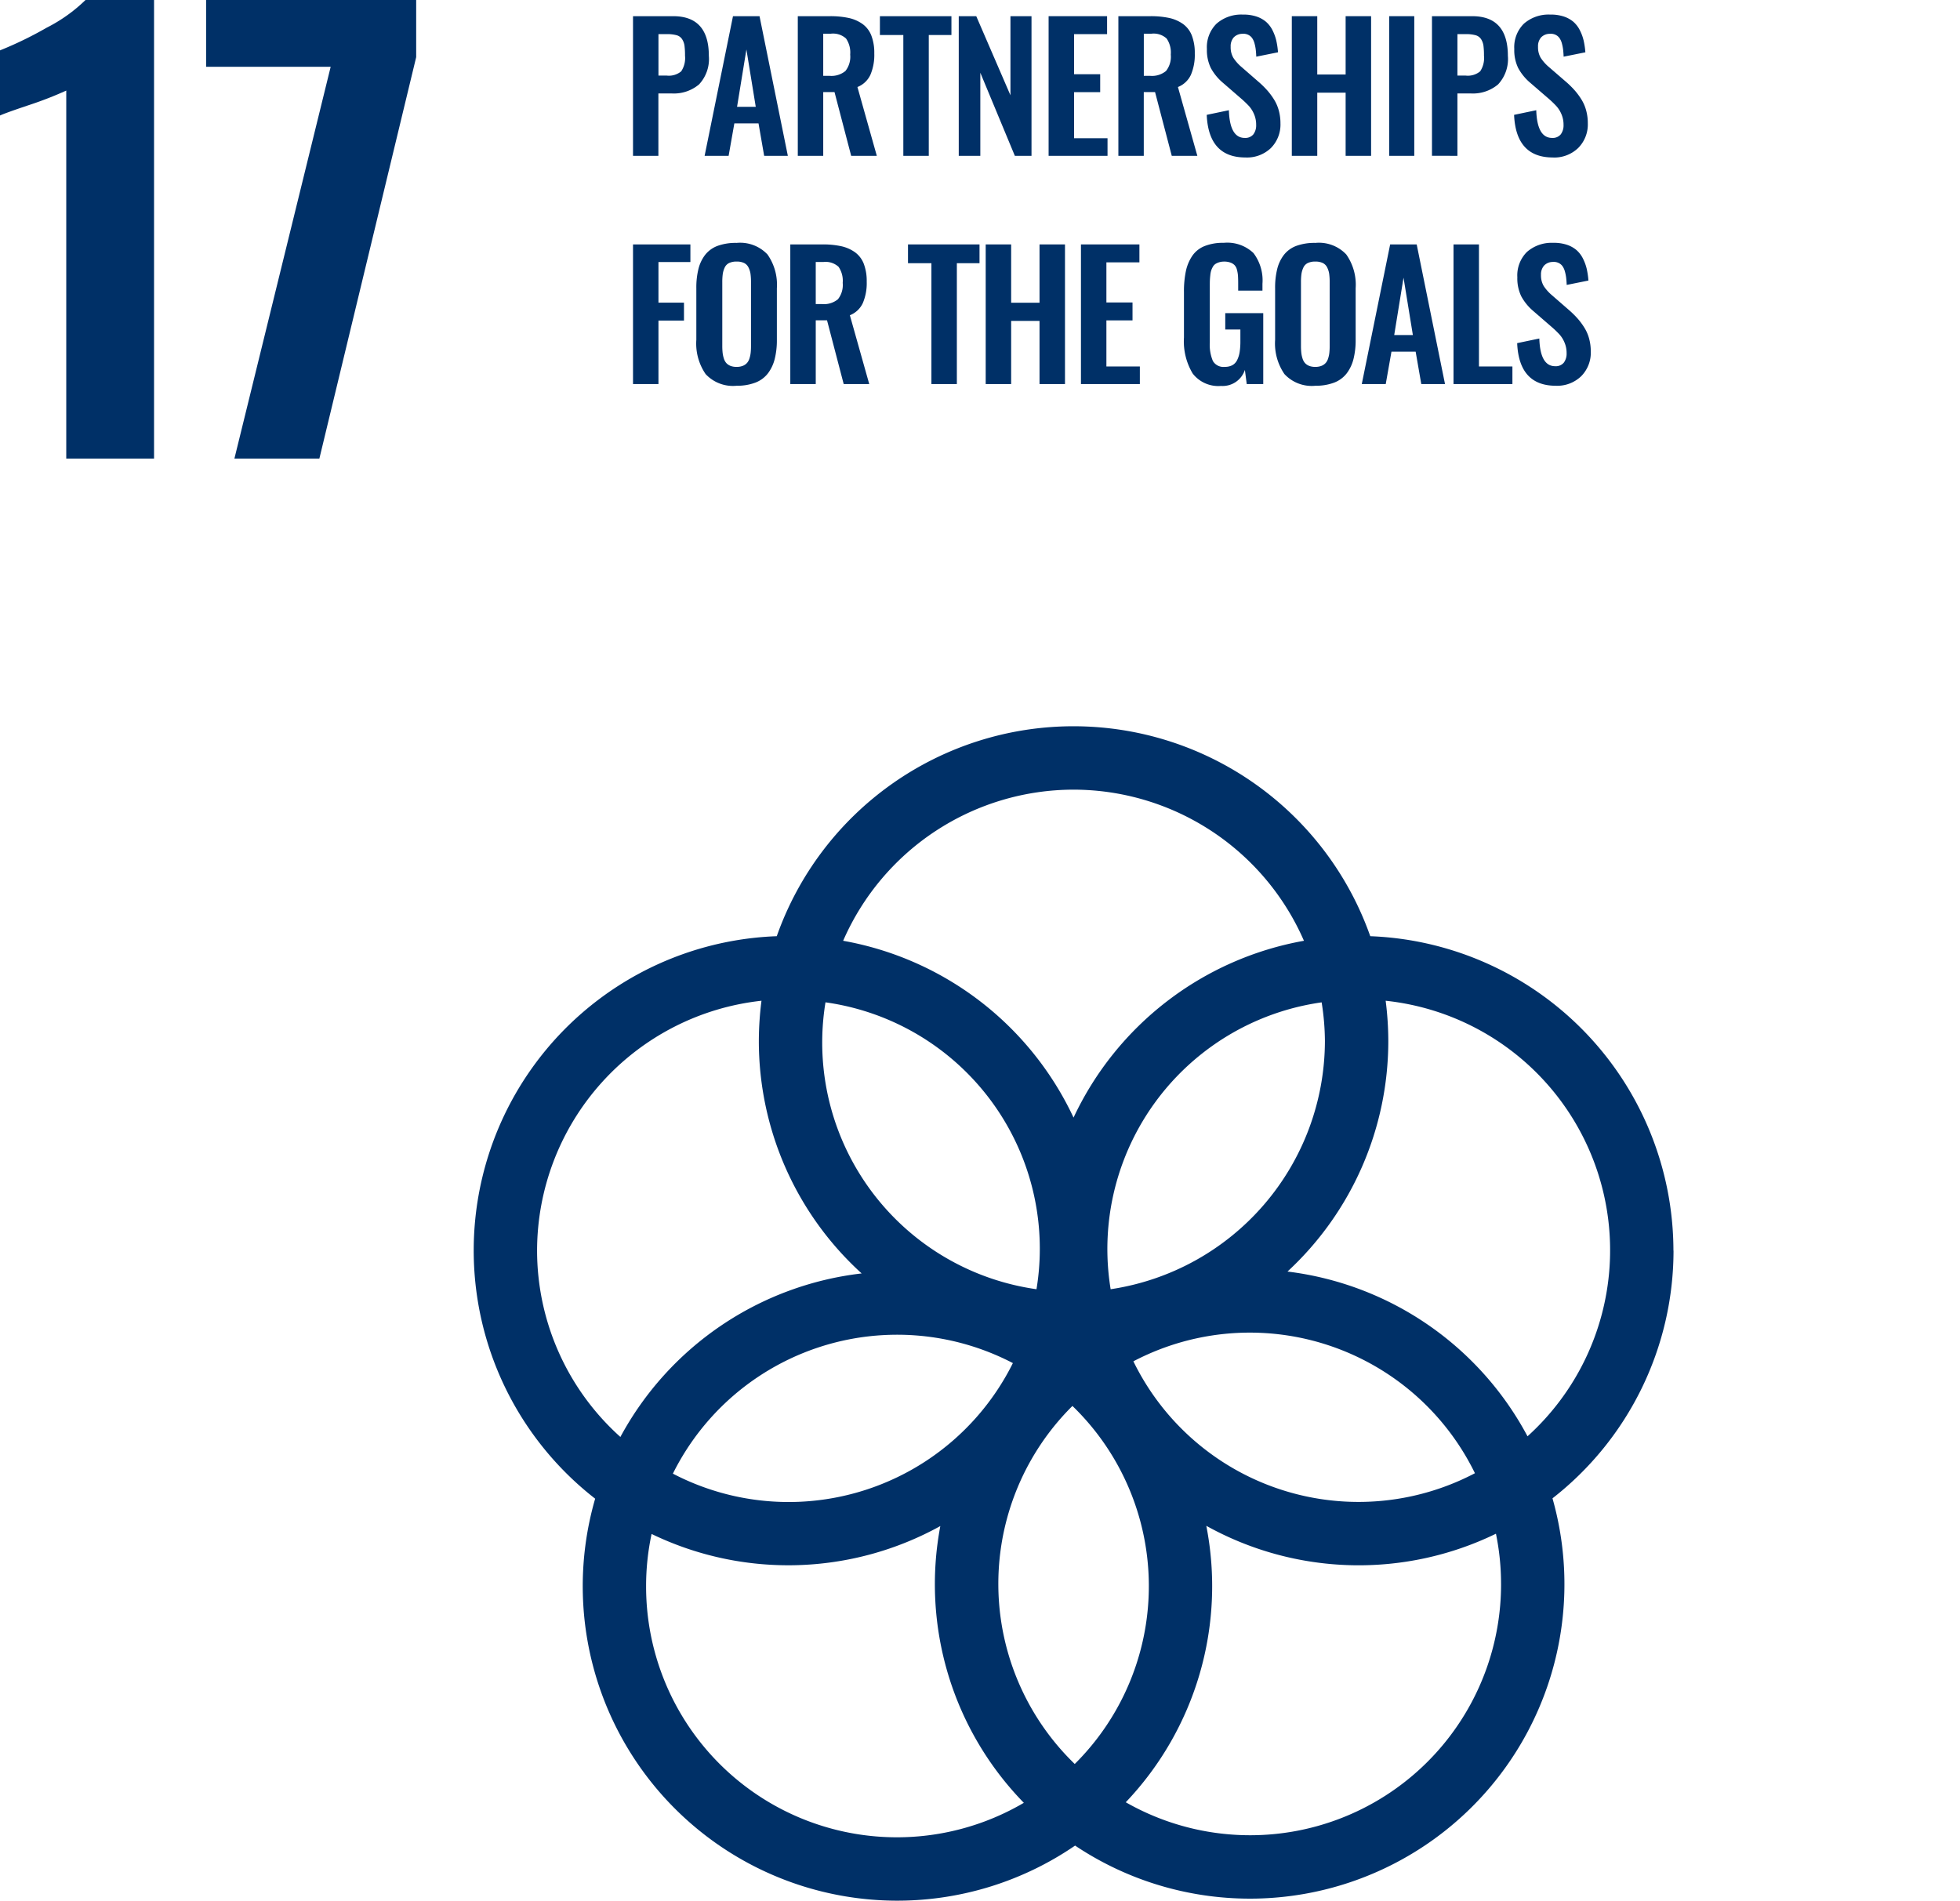
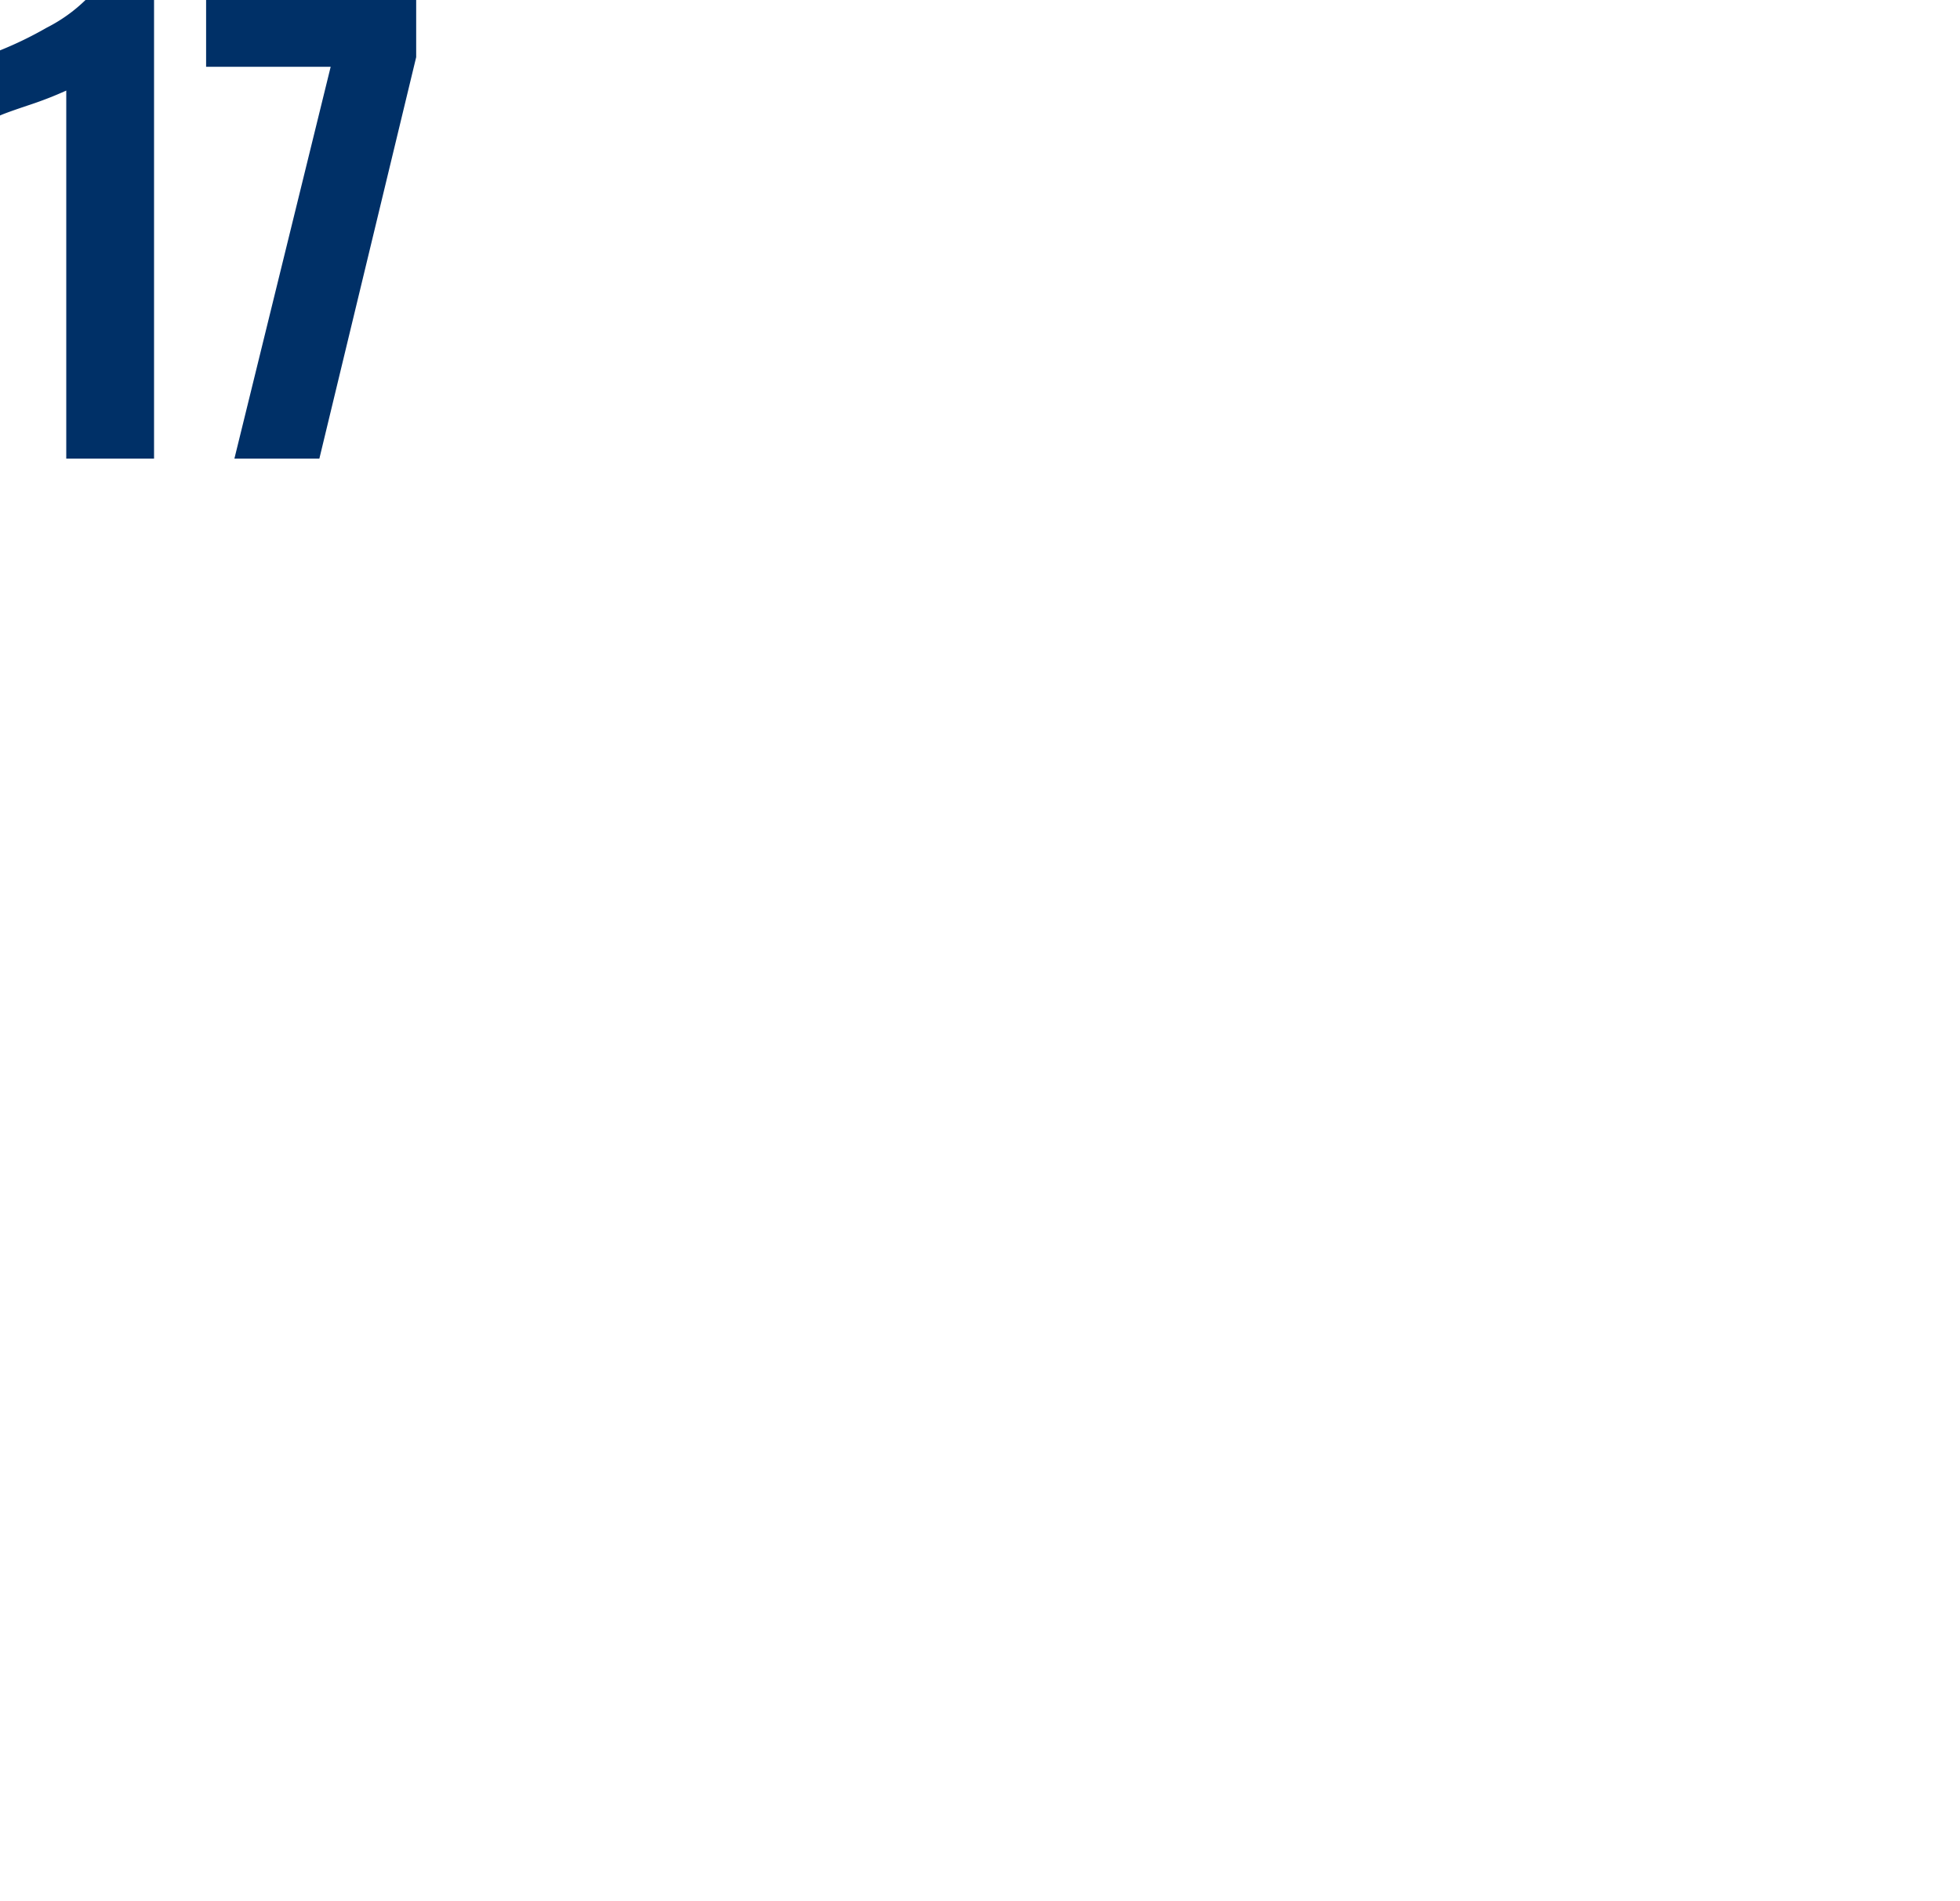
<svg xmlns="http://www.w3.org/2000/svg" width="134.41" height="130.355" viewBox="0 0 134.41 130.355">
  <defs>
    <clipPath id="clip-path">
      <rect id="Rectangle_682" data-name="Rectangle 682" width="134.41" height="130.355" fill="none" />
    </clipPath>
    <clipPath id="clip-path-2">
-       <rect id="Rectangle_710" data-name="Rectangle 710" width="65.686" height="25.468" transform="translate(0 0)" fill="none" />
-     </clipPath>
+       </clipPath>
  </defs>
  <g id="icon-partnerships-for-the-goals-en" transform="translate(0)">
    <g id="Group_691" data-name="Group 691" transform="translate(0 0)">
      <g id="Group_690" data-name="Group 690" clip-path="url(#clip-path)">
        <path id="Path_2055" data-name="Path 2055" d="M4.544,6.212a25.459,25.459,0,0,1-2.486.971Q.427,7.727,0,7.921V3.455A25.523,25.523,0,0,0,3.2,1.9,10.84,10.84,0,0,0,5.864,0h4.7V31.452H4.544Z" transform="translate(0 0)" fill="#003067" />
        <path id="Path_2056" data-name="Path 2056" d="M17.436,4.582H8.894V0H23.3V3.921L16.661,31.452H10.835Z" transform="translate(5.24 0)" fill="#003067" />
-         <path id="Path_2057" data-name="Path 2057" d="M76.243,68.743a21.53,21.53,0,0,0,6.918-15.817,21.955,21.955,0,0,0-.181-2.759,17.207,17.207,0,0,1,9.728,29.872,21.622,21.622,0,0,0-16.464-11.3M90.894,90.165a17.209,17.209,0,0,1-25.737,14.973A21.5,21.5,0,0,0,70.68,86.178a21.527,21.527,0,0,0,19.863.542,17.12,17.12,0,0,1,.35,3.445m-58.63.143a17.057,17.057,0,0,1,.377-3.571,21.545,21.545,0,0,0,19.8-.542,21.475,21.475,0,0,0,5.727,18.981A17.2,17.2,0,0,1,32.263,90.308m-7.476-23A17.26,17.26,0,0,1,40.176,50.167a21.954,21.954,0,0,0-.181,2.759,21.531,21.531,0,0,0,7.051,15.943A21.63,21.63,0,0,0,30.5,80.084,17.183,17.183,0,0,1,24.787,67.3M61.576,35.689a17.255,17.255,0,0,1,15.8,10.365,21.655,21.655,0,0,0-15.8,12.127,21.633,21.633,0,0,0-15.8-12.127,17.254,17.254,0,0,1,15.8-10.365m4.1,39.209a17.179,17.179,0,0,1,23.426,7.673A17.179,17.179,0,0,1,65.681,74.9m-8.264.116A17.172,17.172,0,0,1,34.1,82.6a17.172,17.172,0,0,1,23.312-7.584M44.565,50.275a17.064,17.064,0,0,1,14.47,19.677,17.085,17.085,0,0,1-14.47-19.677m17.092,52.237A17.187,17.187,0,0,1,61.5,77.957a17.187,17.187,0,0,1,.159,24.555M78.814,52.926A17.245,17.245,0,0,1,64.12,69.952,17.084,17.084,0,0,1,78.59,50.277a17.3,17.3,0,0,1,.224,2.649m23.9,14.379a21.607,21.607,0,0,0-20.79-21.565,21.58,21.58,0,0,0-40.7,0A21.566,21.566,0,0,0,28.77,84.317a21.569,21.569,0,0,0,32.912,23.792A21.568,21.568,0,0,0,94.42,84.293a21.56,21.56,0,0,0,8.3-16.988" transform="translate(12.044 18.468)" fill="#003067" />
        <g id="Group_724" data-name="Group 724" transform="translate(43.41 1)">
          <g id="Group_723" data-name="Group 723" clip-path="url(#clip-path-2)">
            <path id="Path_2246" data-name="Path 2246" d="M1.745,4.183h.56a1.323,1.323,0,0,0,1-.291,1.649,1.649,0,0,0,.261-1.073,5.13,5.13,0,0,0-.036-.686,1.091,1.091,0,0,0-.162-.443.649.649,0,0,0-.377-.274,2.424,2.424,0,0,0-.679-.075H1.745ZM0,9.688V.11H2.756Q5.2.11,5.2,2.831a2.551,2.551,0,0,1-.67,1.956,2.676,2.676,0,0,1-1.89.621h-.9v4.28Z" fill="#003067" />
            <path id="Path_2247" data-name="Path 2247" d="M7.135,6.326H8.417L7.776,2.392ZM4.91,9.688,6.856.11h1.82l1.942,9.578H8.994L8.607,7.464H6.949L6.556,9.688Z" fill="#003067" />
            <path id="Path_2248" data-name="Path 2248" d="M13.044,4.2h.422a1.507,1.507,0,0,0,1.1-.331,1.571,1.571,0,0,0,.327-1.126,1.694,1.694,0,0,0-.284-1.1,1.316,1.316,0,0,0-1.039-.332h-.526ZM11.3,9.688V.11h2.2a5.953,5.953,0,0,1,1.3.124,2.579,2.579,0,0,1,.945.416,1.763,1.763,0,0,1,.6.791,3.306,3.306,0,0,1,.2,1.222,3.476,3.476,0,0,1-.268,1.473,1.643,1.643,0,0,1-.887.832l1.329,4.72H14.961L13.818,5.315h-.774V9.688Z" fill="#003067" />
            <path id="Path_2249" data-name="Path 2249" d="M18.537,9.688V1.4H16.931V.11h4.905V1.4H20.282v8.29Z" fill="#003067" />
            <path id="Path_2250" data-name="Path 2250" d="M22.338,9.688V.11h1.2l2.345,5.424V.11h1.444V9.688H26.185l-2.368-5.7v5.7Z" fill="#003067" />
            <path id="Path_2251" data-name="Path 2251" d="M28.5,9.688V.11H32.51V1.341H30.246v2.75h1.791V5.32H30.246V8.481H32.54V9.688Z" fill="#003067" />
            <path id="Path_2252" data-name="Path 2252" d="M35.029,4.2h.422a1.507,1.507,0,0,0,1.1-.331,1.571,1.571,0,0,0,.327-1.126,1.694,1.694,0,0,0-.284-1.1,1.316,1.316,0,0,0-1.039-.332h-.526ZM33.284,9.688V.11h2.195a5.953,5.953,0,0,1,1.3.124,2.579,2.579,0,0,1,.945.416,1.763,1.763,0,0,1,.6.791,3.306,3.306,0,0,1,.2,1.222,3.476,3.476,0,0,1-.268,1.473,1.643,1.643,0,0,1-.887.832L38.7,9.688H36.946L35.8,5.315h-.774V9.688Z" fill="#003067" />
-             <path id="Path_2253" data-name="Path 2253" d="M42,9.8q-2.531,0-2.657-2.923l1.519-.318q.059,1.9,1.086,1.9a.713.713,0,0,0,.593-.243,1.023,1.023,0,0,0,.192-.653,1.82,1.82,0,0,0-.144-.731,2.006,2.006,0,0,0-.334-.542,7.046,7.046,0,0,0-.544-.523l-1.26-1.092a3.521,3.521,0,0,1-.825-1.008,2.809,2.809,0,0,1-.271-1.309A2.268,2.268,0,0,1,40.01.629,2.564,2.564,0,0,1,41.81,0a2.837,2.837,0,0,1,.931.129,1.977,1.977,0,0,1,.667.365,1.9,1.9,0,0,1,.439.568,3.183,3.183,0,0,1,.263.708,5.451,5.451,0,0,1,.121.817l-1.49.3c-.008-.192-.021-.359-.038-.5a2.924,2.924,0,0,0-.089-.433,1.111,1.111,0,0,0-.166-.354.7.7,0,0,0-.271-.218.779.779,0,0,0-.4-.063.818.818,0,0,0-.592.257.916.916,0,0,0-.2.627,1.431,1.431,0,0,0,.182.759,2.93,2.93,0,0,0,.569.639l1.247,1.086a6.5,6.5,0,0,1,.544.549,4.7,4.7,0,0,1,.442.606,2.784,2.784,0,0,1,.32.751,3.3,3.3,0,0,1,.11.866,2.284,2.284,0,0,1-.661,1.7A2.366,2.366,0,0,1,42,9.8" fill="#003067" />
-             <path id="Path_2254" data-name="Path 2254" d="M45.178,9.688V.11h1.745v4h1.946v-4h1.746V9.688H48.869V5.356H46.923V9.688Z" fill="#003067" />
-             <rect id="Rectangle_709" data-name="Rectangle 709" width="1.721" height="9.578" transform="translate(51.855 0.11)" fill="#003067" />
+             <path id="Path_2253" data-name="Path 2253" d="M42,9.8q-2.531,0-2.657-2.923l1.519-.318q.059,1.9,1.086,1.9a.713.713,0,0,0,.593-.243,1.023,1.023,0,0,0,.192-.653,1.82,1.82,0,0,0-.144-.731,2.006,2.006,0,0,0-.334-.542,7.046,7.046,0,0,0-.544-.523l-1.26-1.092a3.521,3.521,0,0,1-.825-1.008,2.809,2.809,0,0,1-.271-1.309A2.268,2.268,0,0,1,40.01.629,2.564,2.564,0,0,1,41.81,0a2.837,2.837,0,0,1,.931.129,1.977,1.977,0,0,1,.667.365,1.9,1.9,0,0,1,.439.568,3.183,3.183,0,0,1,.263.708,5.451,5.451,0,0,1,.121.817l-1.49.3c-.008-.192-.021-.359-.038-.5a2.924,2.924,0,0,0-.089-.433,1.111,1.111,0,0,0-.166-.354.7.7,0,0,0-.271-.218.779.779,0,0,0-.4-.063.818.818,0,0,0-.592.257.916.916,0,0,0-.2.627,1.431,1.431,0,0,0,.182.759,2.93,2.93,0,0,0,.569.639l1.247,1.086a6.5,6.5,0,0,1,.544.549,4.7,4.7,0,0,1,.442.606,2.784,2.784,0,0,1,.32.751,3.3,3.3,0,0,1,.11.866,2.284,2.284,0,0,1-.661,1.7" fill="#003067" />
            <path id="Path_2255" data-name="Path 2255" d="M56.535,4.183h.56a1.32,1.32,0,0,0,1-.291,1.649,1.649,0,0,0,.261-1.073,5.13,5.13,0,0,0-.036-.686,1.118,1.118,0,0,0-.16-.443.653.653,0,0,0-.379-.274,2.42,2.42,0,0,0-.679-.075h-.566Zm-1.745,5.5V.11h2.756q2.448,0,2.449,2.721a2.551,2.551,0,0,1-.67,1.956,2.676,2.676,0,0,1-1.89.621h-.9v4.28Z" fill="#003067" />
            <path id="Path_2256" data-name="Path 2256" d="M63.079,9.8q-2.531,0-2.658-2.923l1.52-.318q.058,1.9,1.086,1.9a.713.713,0,0,0,.593-.243,1.023,1.023,0,0,0,.192-.653,1.82,1.82,0,0,0-.144-.731,1.961,1.961,0,0,0-.336-.542,6.781,6.781,0,0,0-.542-.523L61.53,4.679a3.521,3.521,0,0,1-.825-1.008,2.809,2.809,0,0,1-.271-1.309A2.268,2.268,0,0,1,61.088.629,2.564,2.564,0,0,1,62.888,0a2.837,2.837,0,0,1,.931.129,1.986,1.986,0,0,1,.667.365,1.914,1.914,0,0,1,.438.568,3.138,3.138,0,0,1,.264.708,5.582,5.582,0,0,1,.121.817l-1.49.3c-.008-.192-.021-.359-.038-.5a2.924,2.924,0,0,0-.089-.433,1.133,1.133,0,0,0-.166-.354.7.7,0,0,0-.271-.218.779.779,0,0,0-.4-.063.818.818,0,0,0-.592.257.916.916,0,0,0-.2.627,1.431,1.431,0,0,0,.182.759,2.9,2.9,0,0,0,.569.639L64.06,4.679a6.5,6.5,0,0,1,.544.549,4.694,4.694,0,0,1,.442.606,2.784,2.784,0,0,1,.32.751,3.3,3.3,0,0,1,.11.866,2.284,2.284,0,0,1-.661,1.7,2.366,2.366,0,0,1-1.736.652" fill="#003067" />
            <path id="Path_2257" data-name="Path 2257" d="M0,25.341V15.763H3.935V16.97H1.745v2.785h1.75v1.231H1.745v4.355Z" fill="#003067" />
            <path id="Path_2258" data-name="Path 2258" d="M6.667,24.088a1.158,1.158,0,0,0,.436.075,1.135,1.135,0,0,0,.433-.075.78.78,0,0,0,.286-.2.863.863,0,0,0,.167-.318,1.908,1.908,0,0,0,.081-.393,4.483,4.483,0,0,0,.021-.468v-4.35a4.194,4.194,0,0,0-.034-.578,1.453,1.453,0,0,0-.137-.435.658.658,0,0,0-.3-.307,1.15,1.15,0,0,0-.514-.1,1.173,1.173,0,0,0-.517.1.647.647,0,0,0-.3.307,1.6,1.6,0,0,0-.133.435,4.194,4.194,0,0,0-.034.578v4.35a4.483,4.483,0,0,0,.021.468,1.976,1.976,0,0,0,.081.393.89.89,0,0,0,.164.318.756.756,0,0,0,.286.2M7.1,25.457a2.556,2.556,0,0,1-2.12-.8A3.7,3.7,0,0,1,4.342,22.3V18.768a5.3,5.3,0,0,1,.145-1.323,2.619,2.619,0,0,1,.464-.972,1.946,1.946,0,0,1,.858-.614,3.63,3.63,0,0,1,1.294-.2,2.577,2.577,0,0,1,2.117.791,3.607,3.607,0,0,1,.645,2.323V22.3a5.261,5.261,0,0,1-.148,1.321,2.73,2.73,0,0,1-.467.988,1.973,1.973,0,0,1-.859.632,3.466,3.466,0,0,1-1.288.214" fill="#003067" />
            <path id="Path_2259" data-name="Path 2259" d="M12.531,19.854h.422a1.507,1.507,0,0,0,1.1-.331A1.573,1.573,0,0,0,14.38,18.4a1.694,1.694,0,0,0-.284-1.1,1.316,1.316,0,0,0-1.039-.332h-.526Zm-1.745,5.487V15.763h2.195a5.892,5.892,0,0,1,1.3.124,2.579,2.579,0,0,1,.945.416,1.763,1.763,0,0,1,.6.791,3.306,3.306,0,0,1,.2,1.222,3.479,3.479,0,0,1-.268,1.473,1.643,1.643,0,0,1-.887.832l1.329,4.72H14.448l-1.143-4.373h-.774v4.373Z" fill="#003067" />
            <path id="Path_2260" data-name="Path 2260" d="M20.463,25.341v-8.29H18.857V15.763h4.905v1.288H22.208v8.29Z" fill="#003067" />
            <path id="Path_2261" data-name="Path 2261" d="M24.186,25.341V15.763h1.745v4h1.946v-4h1.746v9.578H27.877V21.009H25.931v4.332Z" fill="#003067" />
            <path id="Path_2262" data-name="Path 2262" d="M30.718,25.341V15.763h4.009v1.23H32.463v2.751h1.791v1.229H32.463v3.161h2.294v1.207Z" fill="#003067" />
            <path id="Path_2263" data-name="Path 2263" d="M40.337,25.468a2.221,2.221,0,0,1-1.955-.848,4.281,4.281,0,0,1-.6-2.474V19.027a6.775,6.775,0,0,1,.13-1.425,2.981,2.981,0,0,1,.436-1.048,1.855,1.855,0,0,1,.843-.675,3.4,3.4,0,0,1,1.318-.225,2.6,2.6,0,0,1,2.038.7,3.1,3.1,0,0,1,.618,2.111v.467H41.5v-.5c0-.212-.005-.385-.014-.521a2.254,2.254,0,0,0-.069-.406.718.718,0,0,0-.16-.315.736.736,0,0,0-.282-.179,1.2,1.2,0,0,0-.44-.07,1.135,1.135,0,0,0-.349.05.992.992,0,0,0-.257.12.592.592,0,0,0-.176.207,1.406,1.406,0,0,0-.111.257,1.7,1.7,0,0,0-.056.32c-.014.13-.023.246-.027.346s-.005.23-.005.387v3.865a2.836,2.836,0,0,0,.213,1.268.837.837,0,0,0,.815.4,1.07,1.07,0,0,0,.523-.117.81.81,0,0,0,.329-.359,1.91,1.91,0,0,0,.168-.549,4.823,4.823,0,0,0,.049-.748V21.6H40.614V20.477h2.605v4.864H42.087l-.127-.971a1.606,1.606,0,0,1-1.623,1.1" fill="#003067" />
            <path id="Path_2264" data-name="Path 2264" d="M46.351,24.088a1.158,1.158,0,0,0,.436.075,1.135,1.135,0,0,0,.433-.075.78.78,0,0,0,.286-.2.863.863,0,0,0,.167-.318,1.908,1.908,0,0,0,.081-.393,4.483,4.483,0,0,0,.021-.468v-4.35a4.2,4.2,0,0,0-.034-.578,1.453,1.453,0,0,0-.137-.435.658.658,0,0,0-.3-.307,1.15,1.15,0,0,0-.514-.1,1.173,1.173,0,0,0-.517.1.647.647,0,0,0-.3.307,1.6,1.6,0,0,0-.133.435,4.2,4.2,0,0,0-.034.578v4.35a4.483,4.483,0,0,0,.021.468,1.976,1.976,0,0,0,.081.393.89.89,0,0,0,.164.318.748.748,0,0,0,.286.2m.436,1.369a2.553,2.553,0,0,1-2.12-.8,3.7,3.7,0,0,1-.641-2.352V18.768a5.3,5.3,0,0,1,.145-1.323,2.619,2.619,0,0,1,.464-.972,1.94,1.94,0,0,1,.858-.614,3.63,3.63,0,0,1,1.294-.2,2.577,2.577,0,0,1,2.117.791,3.607,3.607,0,0,1,.645,2.323V22.3a5.261,5.261,0,0,1-.148,1.321,2.73,2.73,0,0,1-.467.988,1.979,1.979,0,0,1-.859.632,3.47,3.47,0,0,1-1.288.214" fill="#003067" />
            <path id="Path_2265" data-name="Path 2265" d="M52.2,21.979H53.48l-.641-3.935Zm-2.224,3.362,1.946-9.578h1.82l1.942,9.578H54.057l-.387-2.224H52.012l-.393,2.224Z" fill="#003067" />
            <path id="Path_2266" data-name="Path 2266" d="M56.267,25.341V15.763h1.745v8.371h2.294v1.207Z" fill="#003067" />
-             <path id="Path_2267" data-name="Path 2267" d="M63.289,25.457q-2.531,0-2.657-2.923l1.519-.318q.058,1.9,1.086,1.9a.713.713,0,0,0,.593-.243,1.023,1.023,0,0,0,.192-.653,1.819,1.819,0,0,0-.144-.73,1.952,1.952,0,0,0-.336-.543A6.613,6.613,0,0,0,63,21.425l-1.26-1.092a3.521,3.521,0,0,1-.825-1.008,2.808,2.808,0,0,1-.271-1.308,2.268,2.268,0,0,1,.654-1.734,2.564,2.564,0,0,1,1.8-.629,2.837,2.837,0,0,1,.931.129,1.977,1.977,0,0,1,.667.365,1.9,1.9,0,0,1,.439.568,3.184,3.184,0,0,1,.263.708,5.45,5.45,0,0,1,.121.817l-1.49.3c-.008-.192-.021-.359-.038-.5A2.924,2.924,0,0,0,63.9,17.6a1.132,1.132,0,0,0-.166-.354.691.691,0,0,0-.271-.217.768.768,0,0,0-.4-.064.818.818,0,0,0-.592.257.916.916,0,0,0-.205.627,1.431,1.431,0,0,0,.182.759,2.93,2.93,0,0,0,.569.639l1.247,1.086a6.5,6.5,0,0,1,.544.549,4.7,4.7,0,0,1,.442.606,2.784,2.784,0,0,1,.32.751,3.3,3.3,0,0,1,.11.866,2.284,2.284,0,0,1-.661,1.7,2.366,2.366,0,0,1-1.736.652" fill="#003067" />
          </g>
        </g>
      </g>
    </g>
  </g>
</svg>